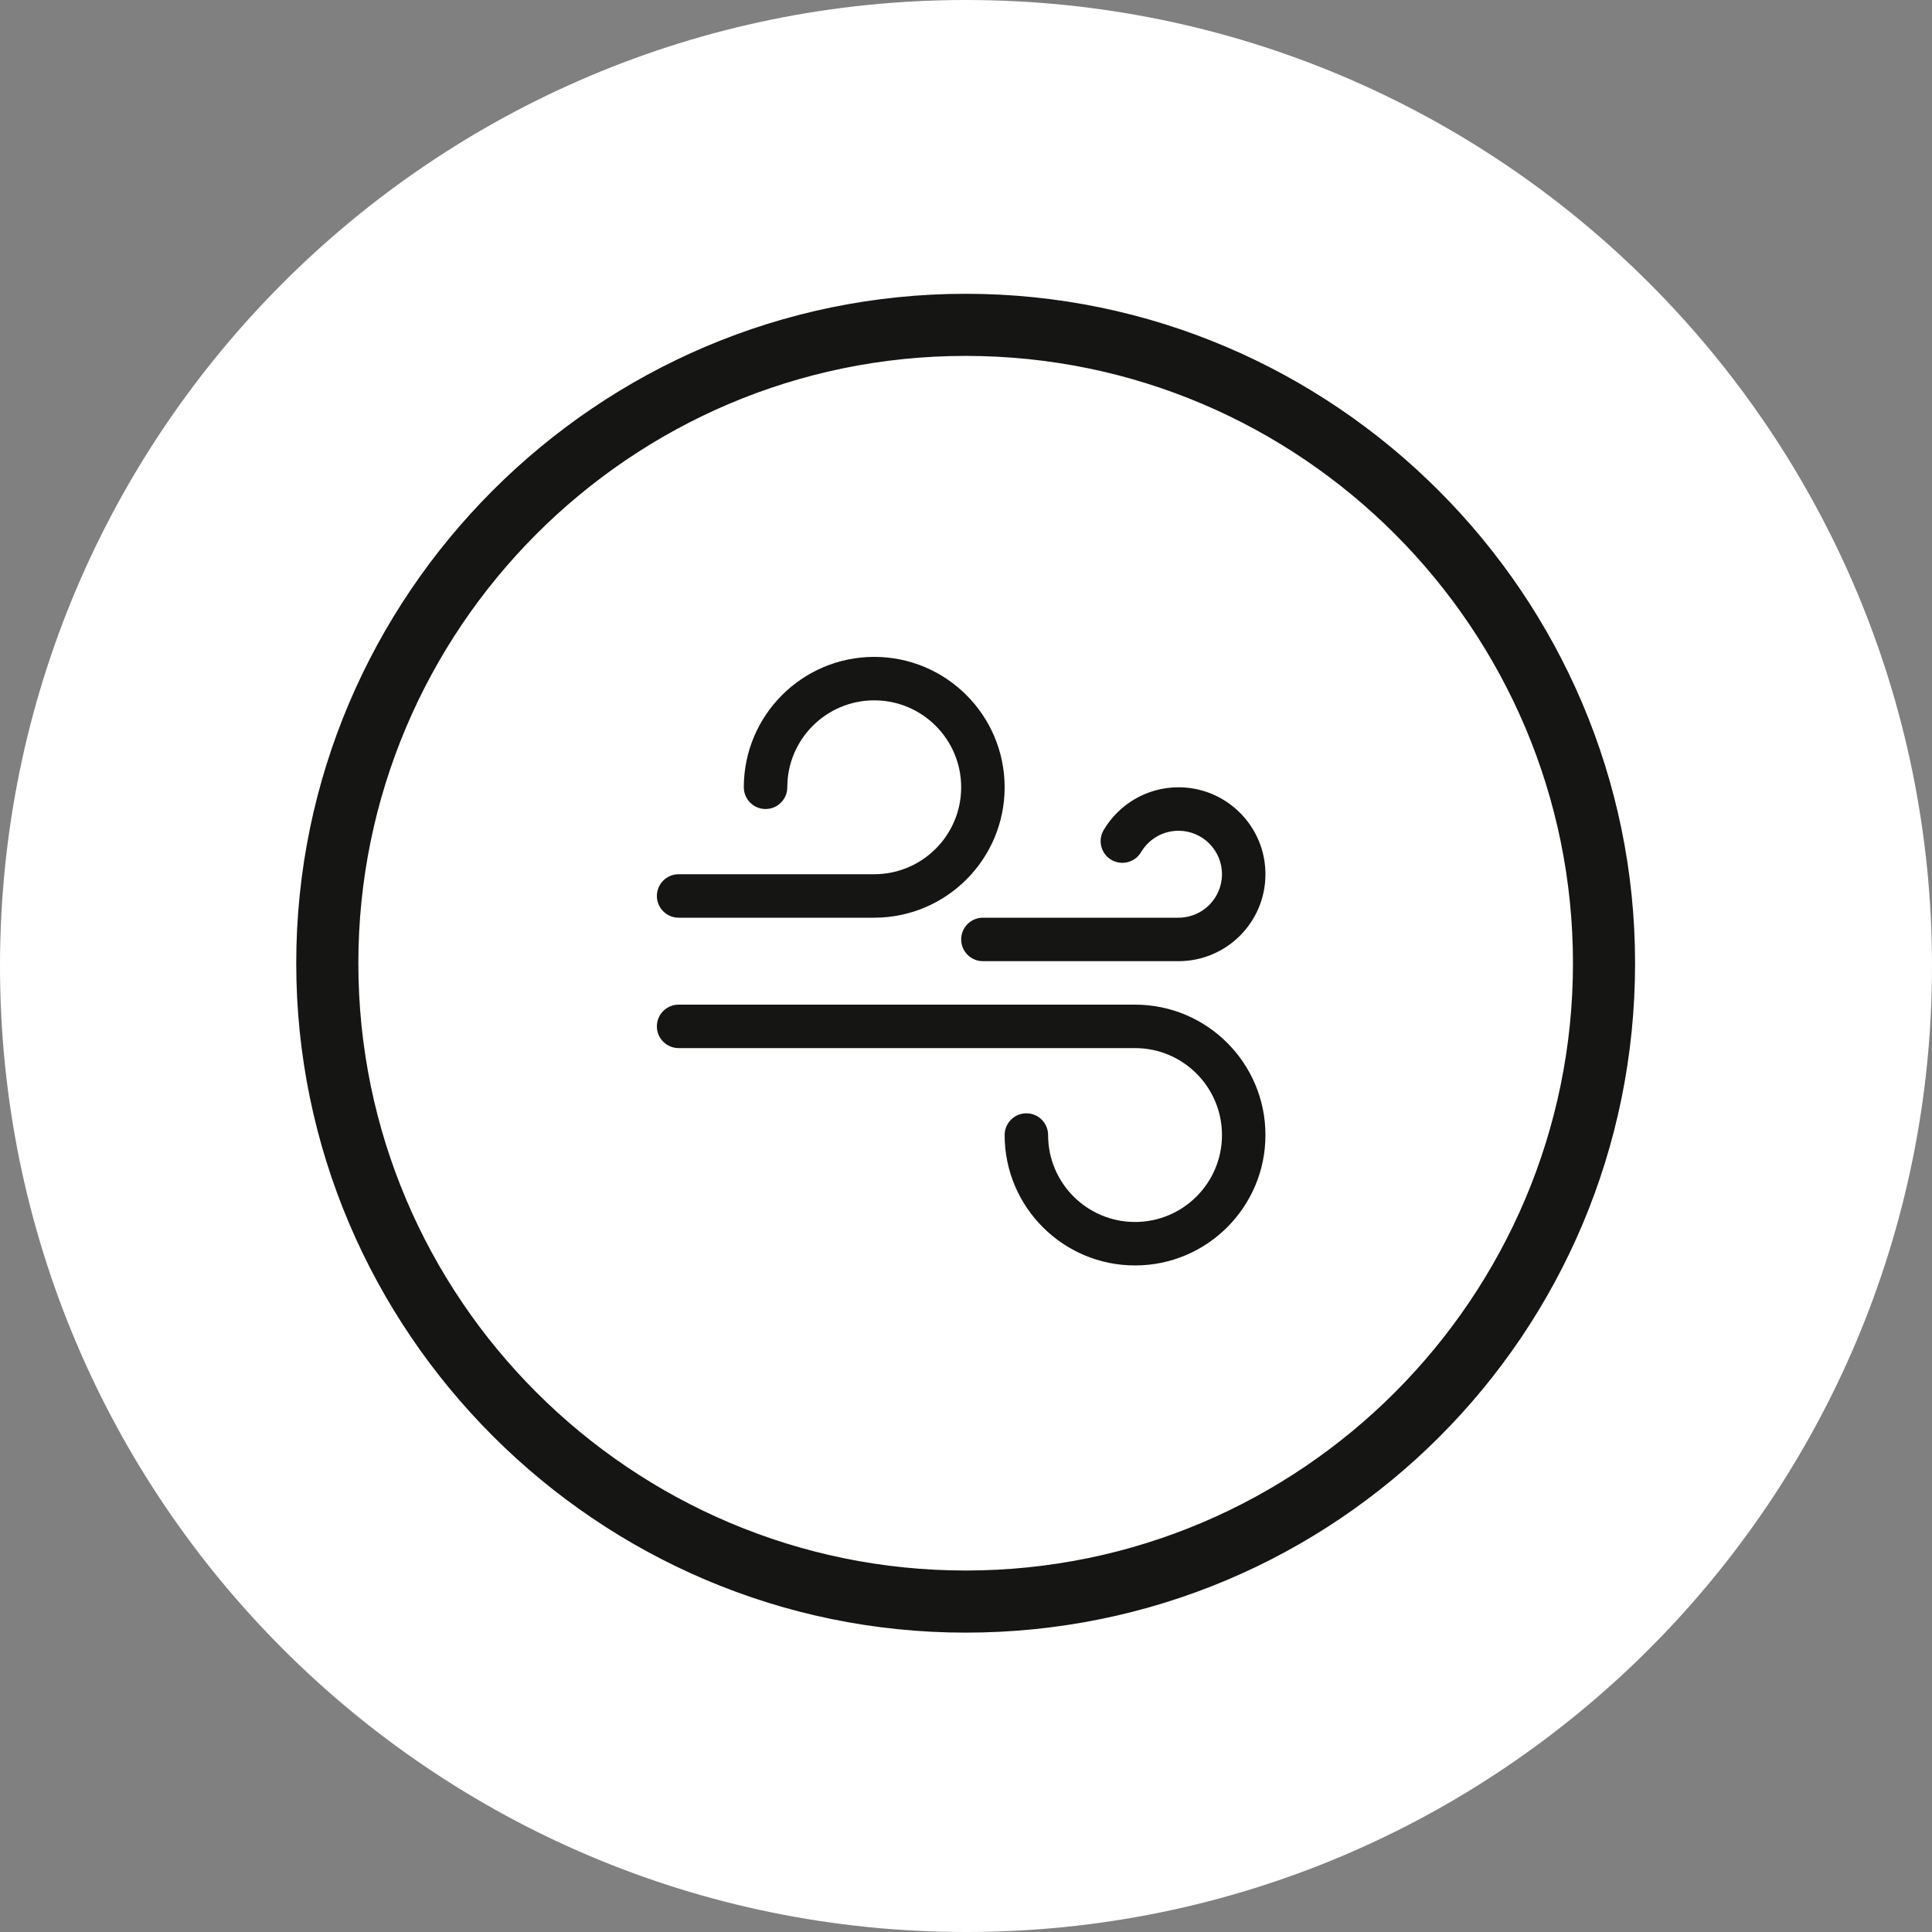
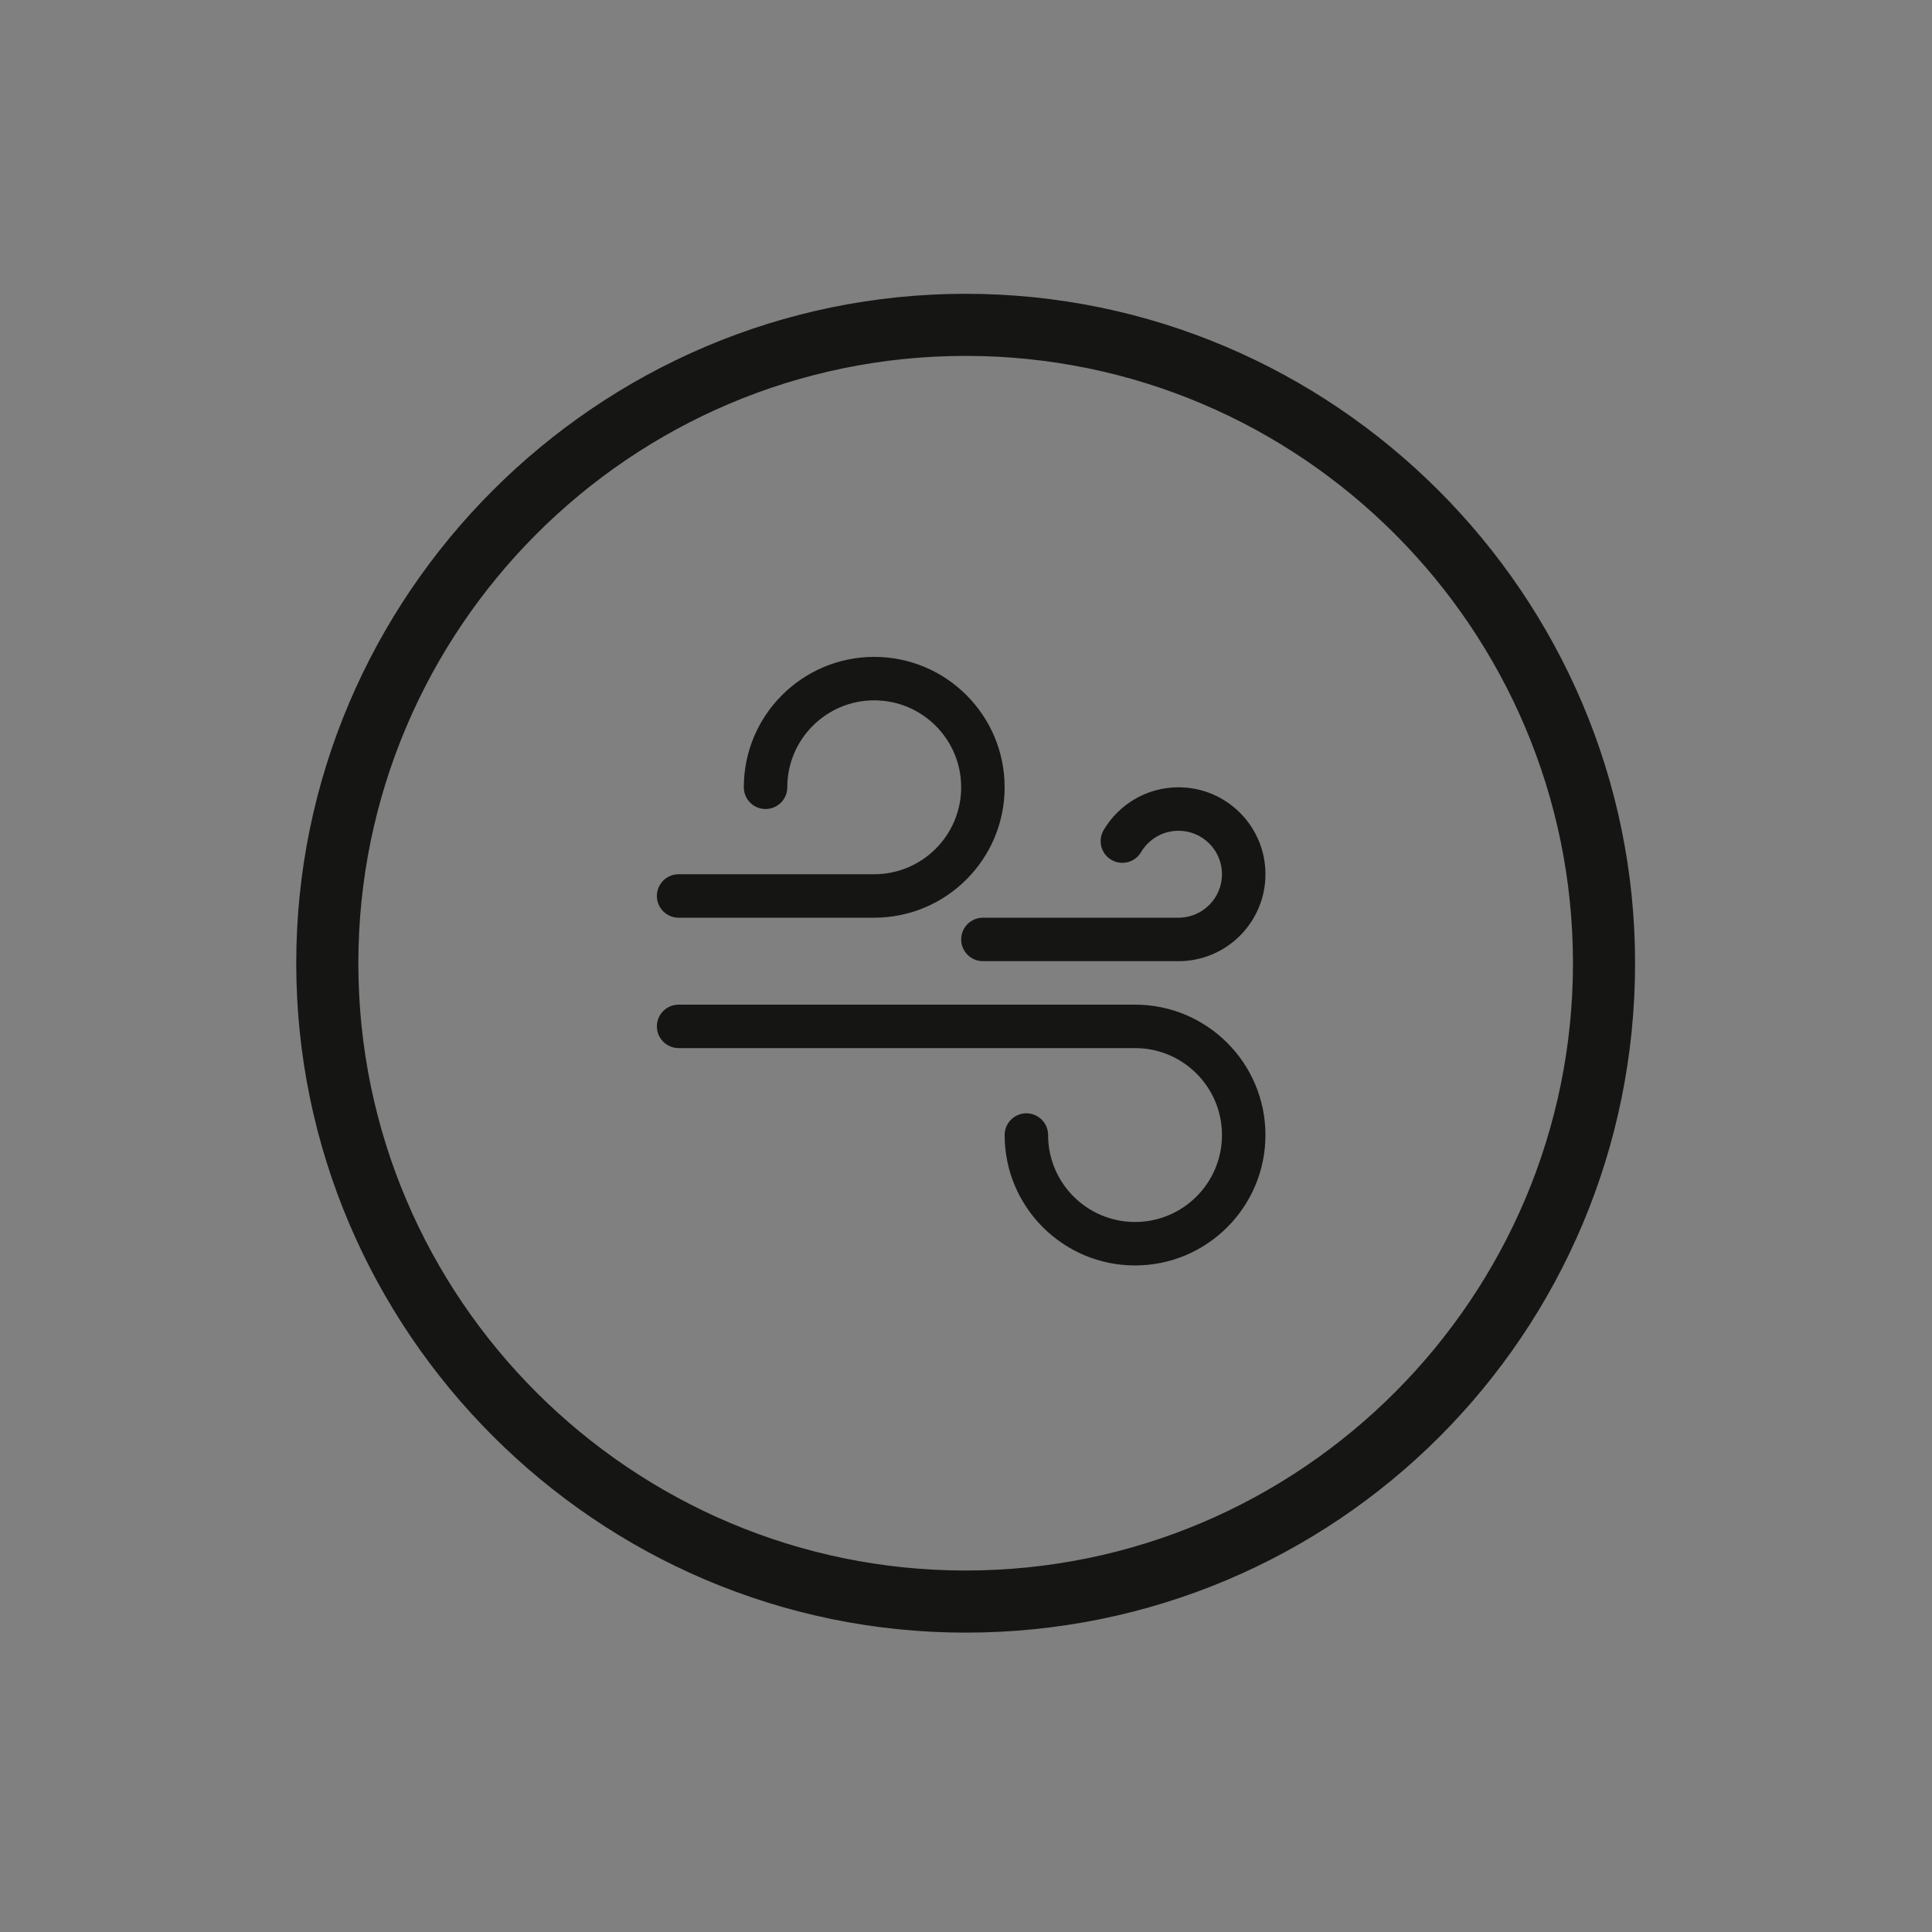
<svg xmlns="http://www.w3.org/2000/svg" width="150" height="150" viewBox="0 0 150 150" fill="none">
  <rect x="0" y="0" width="150" height="150" fill="#808080" stroke="none" />
-   <path d="M75 150C116.421 150 150 116.421 150 75C150 33.579 116.421 0 75 0C33.579 0 0 33.579 0 75C0 116.421 33.579 150 75 150Z" fill="white" />
  <path d="M23.5 74.784C23.5 103.104 46.653 126.257 74.974 126.257C103.471 126.257 126.447 103.281 126.447 74.784C126.447 46.463 103.294 23.31 74.974 23.31C46.653 23.31 23.5 46.463 23.5 74.784ZM27.322 74.784C27.322 48.602 48.618 27.132 74.974 27.132C101.33 27.132 122.625 48.602 122.625 74.784C122.625 100.966 101.33 122.435 74.974 122.435C48.792 122.435 27.322 101.14 27.322 74.784Z" fill="#151514" stroke="#151514" />
  <path fill-rule="evenodd" clip-rule="evenodd" d="M67.875 51C62.288 51 57.75 55.538 57.75 61.125C57.75 62.056 58.506 62.812 59.437 62.812C60.369 62.812 61.125 62.056 61.125 61.125C61.125 57.399 64.149 54.375 67.875 54.375C71.601 54.375 74.625 57.399 74.625 61.125C74.625 64.851 71.601 67.875 67.875 67.875H52.688C51.756 67.875 51 68.631 51 69.562C51 70.494 51.756 71.25 52.688 71.25H67.875C73.462 71.25 78 66.712 78 61.125C78 55.538 73.462 51 67.875 51ZM91.499 61.125C89.027 61.125 86.864 62.458 85.689 64.444C85.215 65.244 85.477 66.28 86.278 66.754C87.08 67.23 88.118 66.962 88.592 66.16C89.181 65.168 90.263 64.5 91.499 64.5C93.362 64.5 94.874 66.012 94.874 67.875C94.874 69.738 93.362 71.25 91.499 71.25H76.312C75.381 71.25 74.625 72.006 74.625 72.937C74.625 73.869 75.381 74.625 76.312 74.625H91.499C95.225 74.625 98.249 71.601 98.249 67.875C98.249 64.149 95.225 61.125 91.499 61.125L91.499 61.125ZM52.688 78C51.756 78 51 78.756 51 79.687C51 80.618 51.756 81.374 52.688 81.374H88.124C91.85 81.374 94.874 84.398 94.874 88.124C94.874 91.85 91.85 94.874 88.124 94.874C84.398 94.874 81.374 91.85 81.374 88.124C81.374 87.193 80.618 86.437 79.687 86.437C78.756 86.437 78 87.193 78 88.124C78 93.712 82.537 98.249 88.124 98.249C93.712 98.249 98.249 93.712 98.249 88.124C98.249 82.537 93.712 78 88.124 78H52.688Z" fill="#151514" />
</svg>